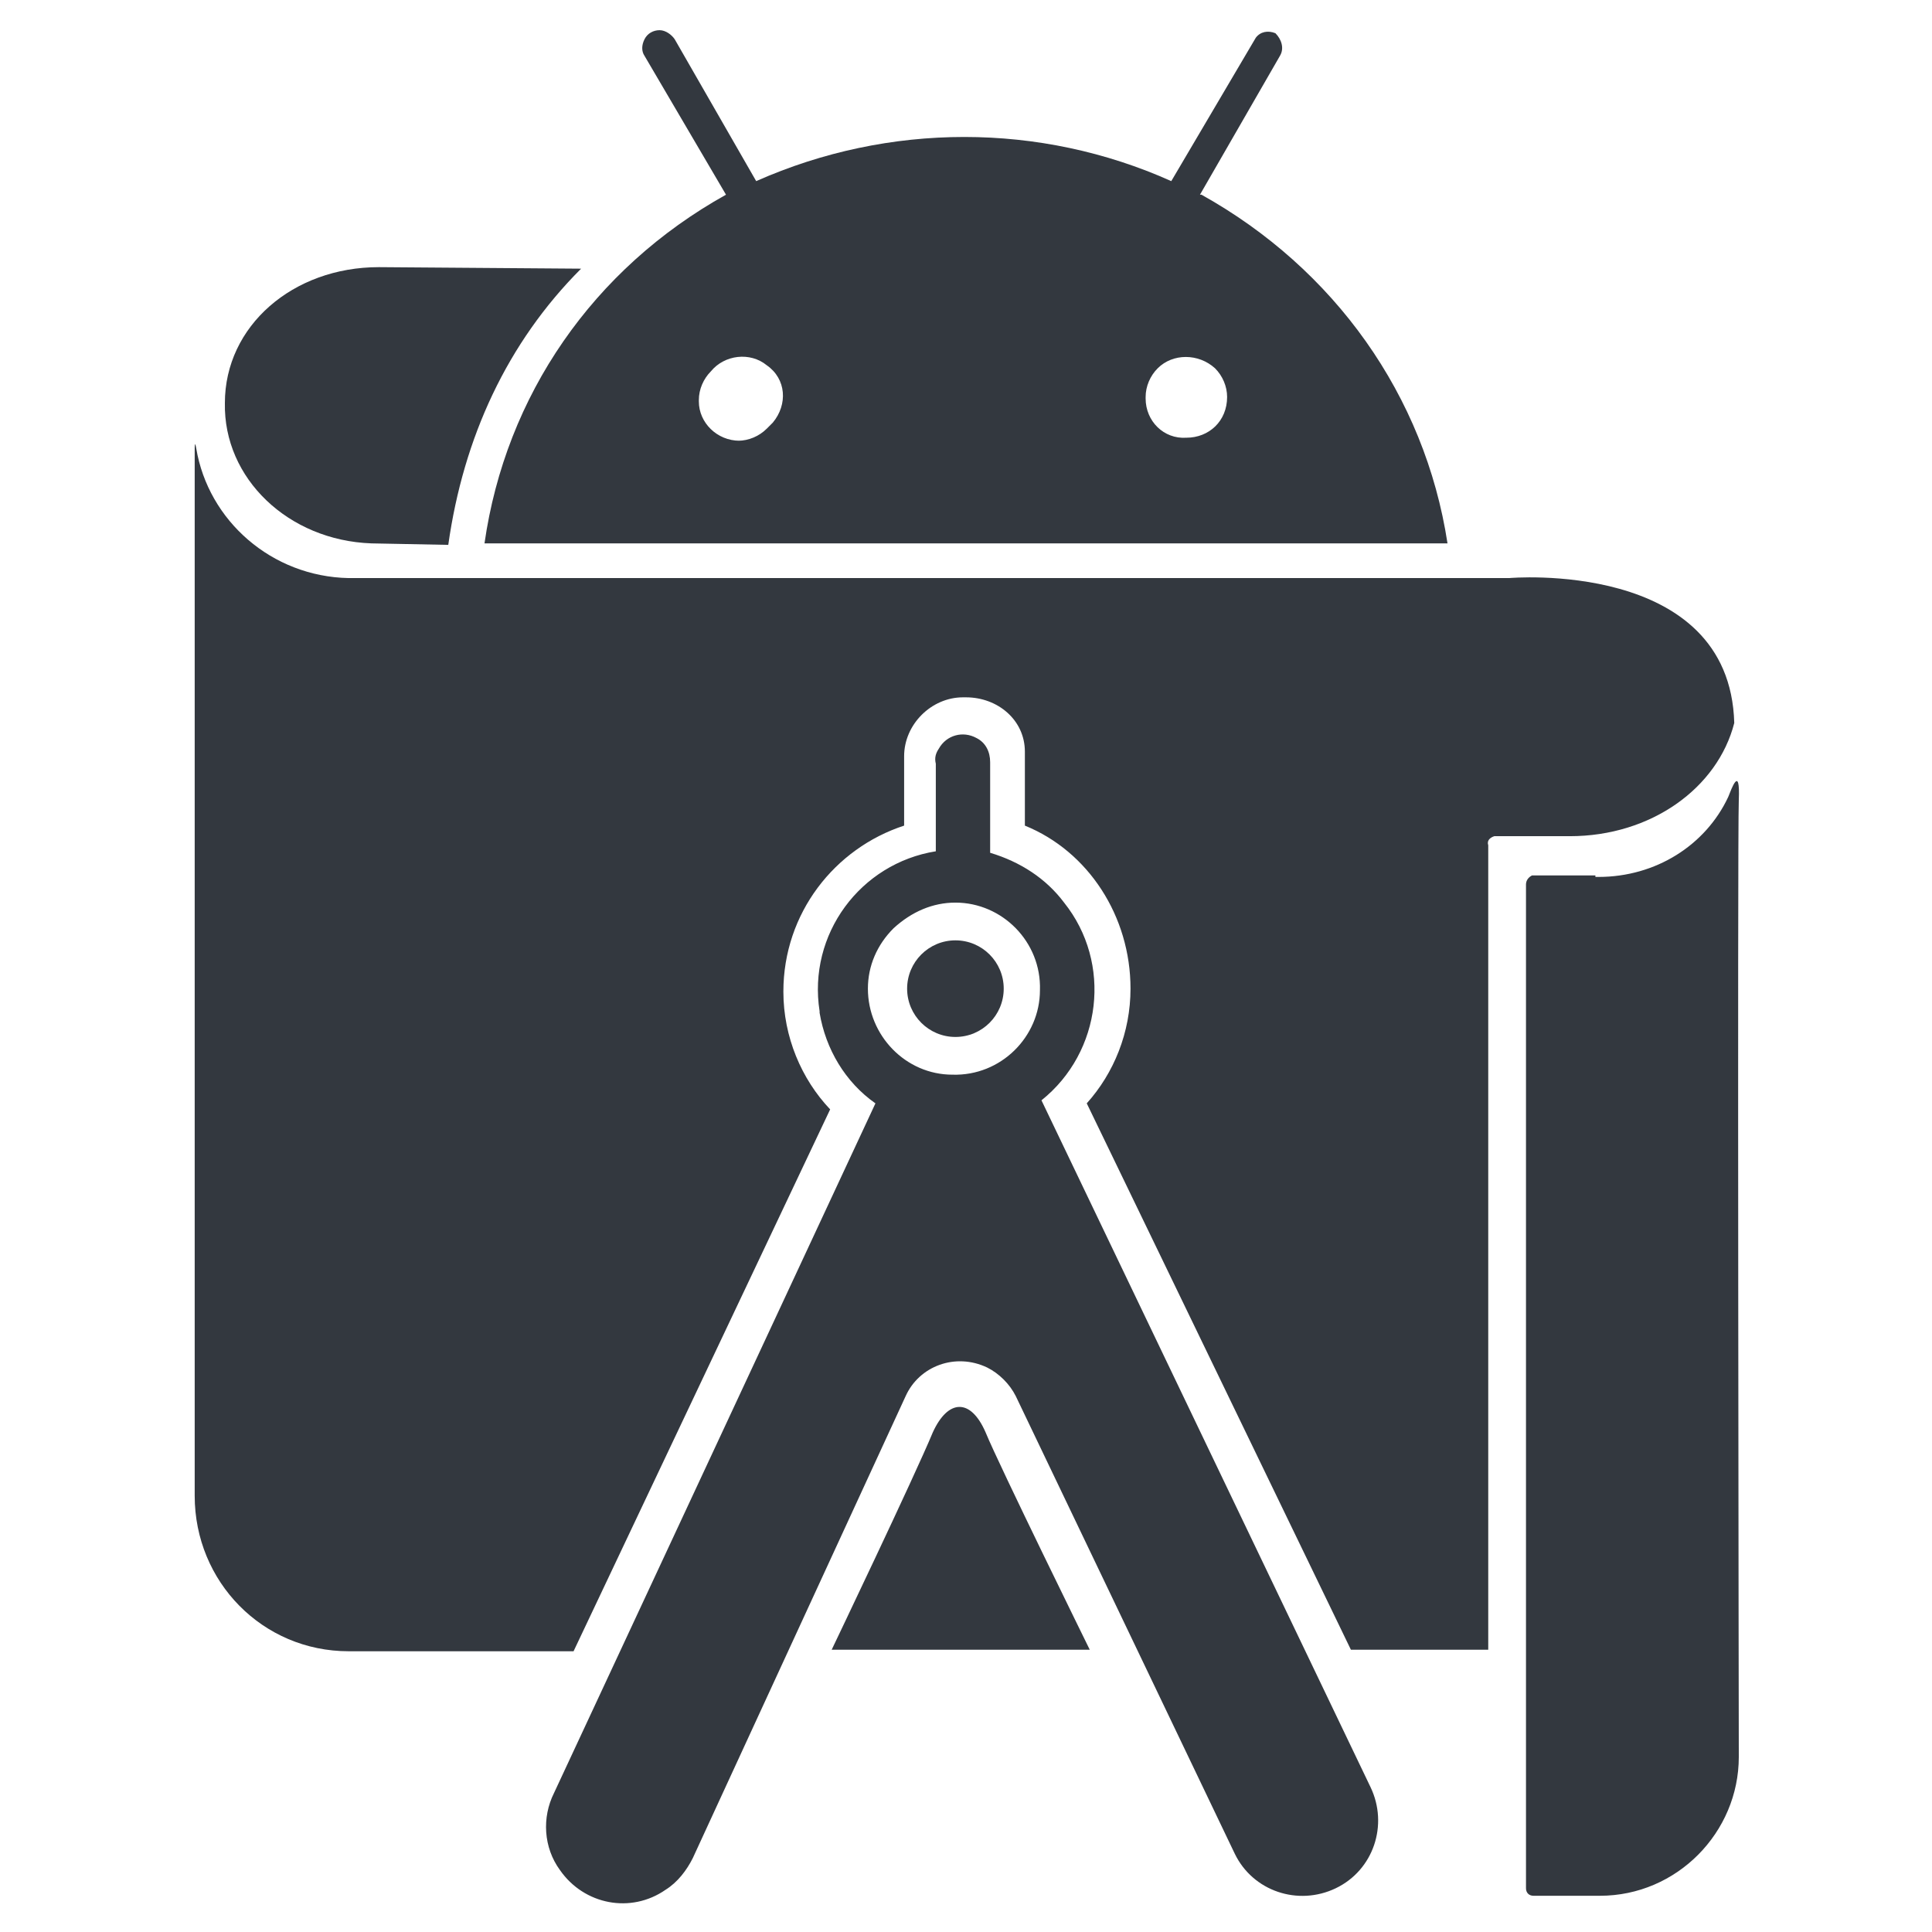
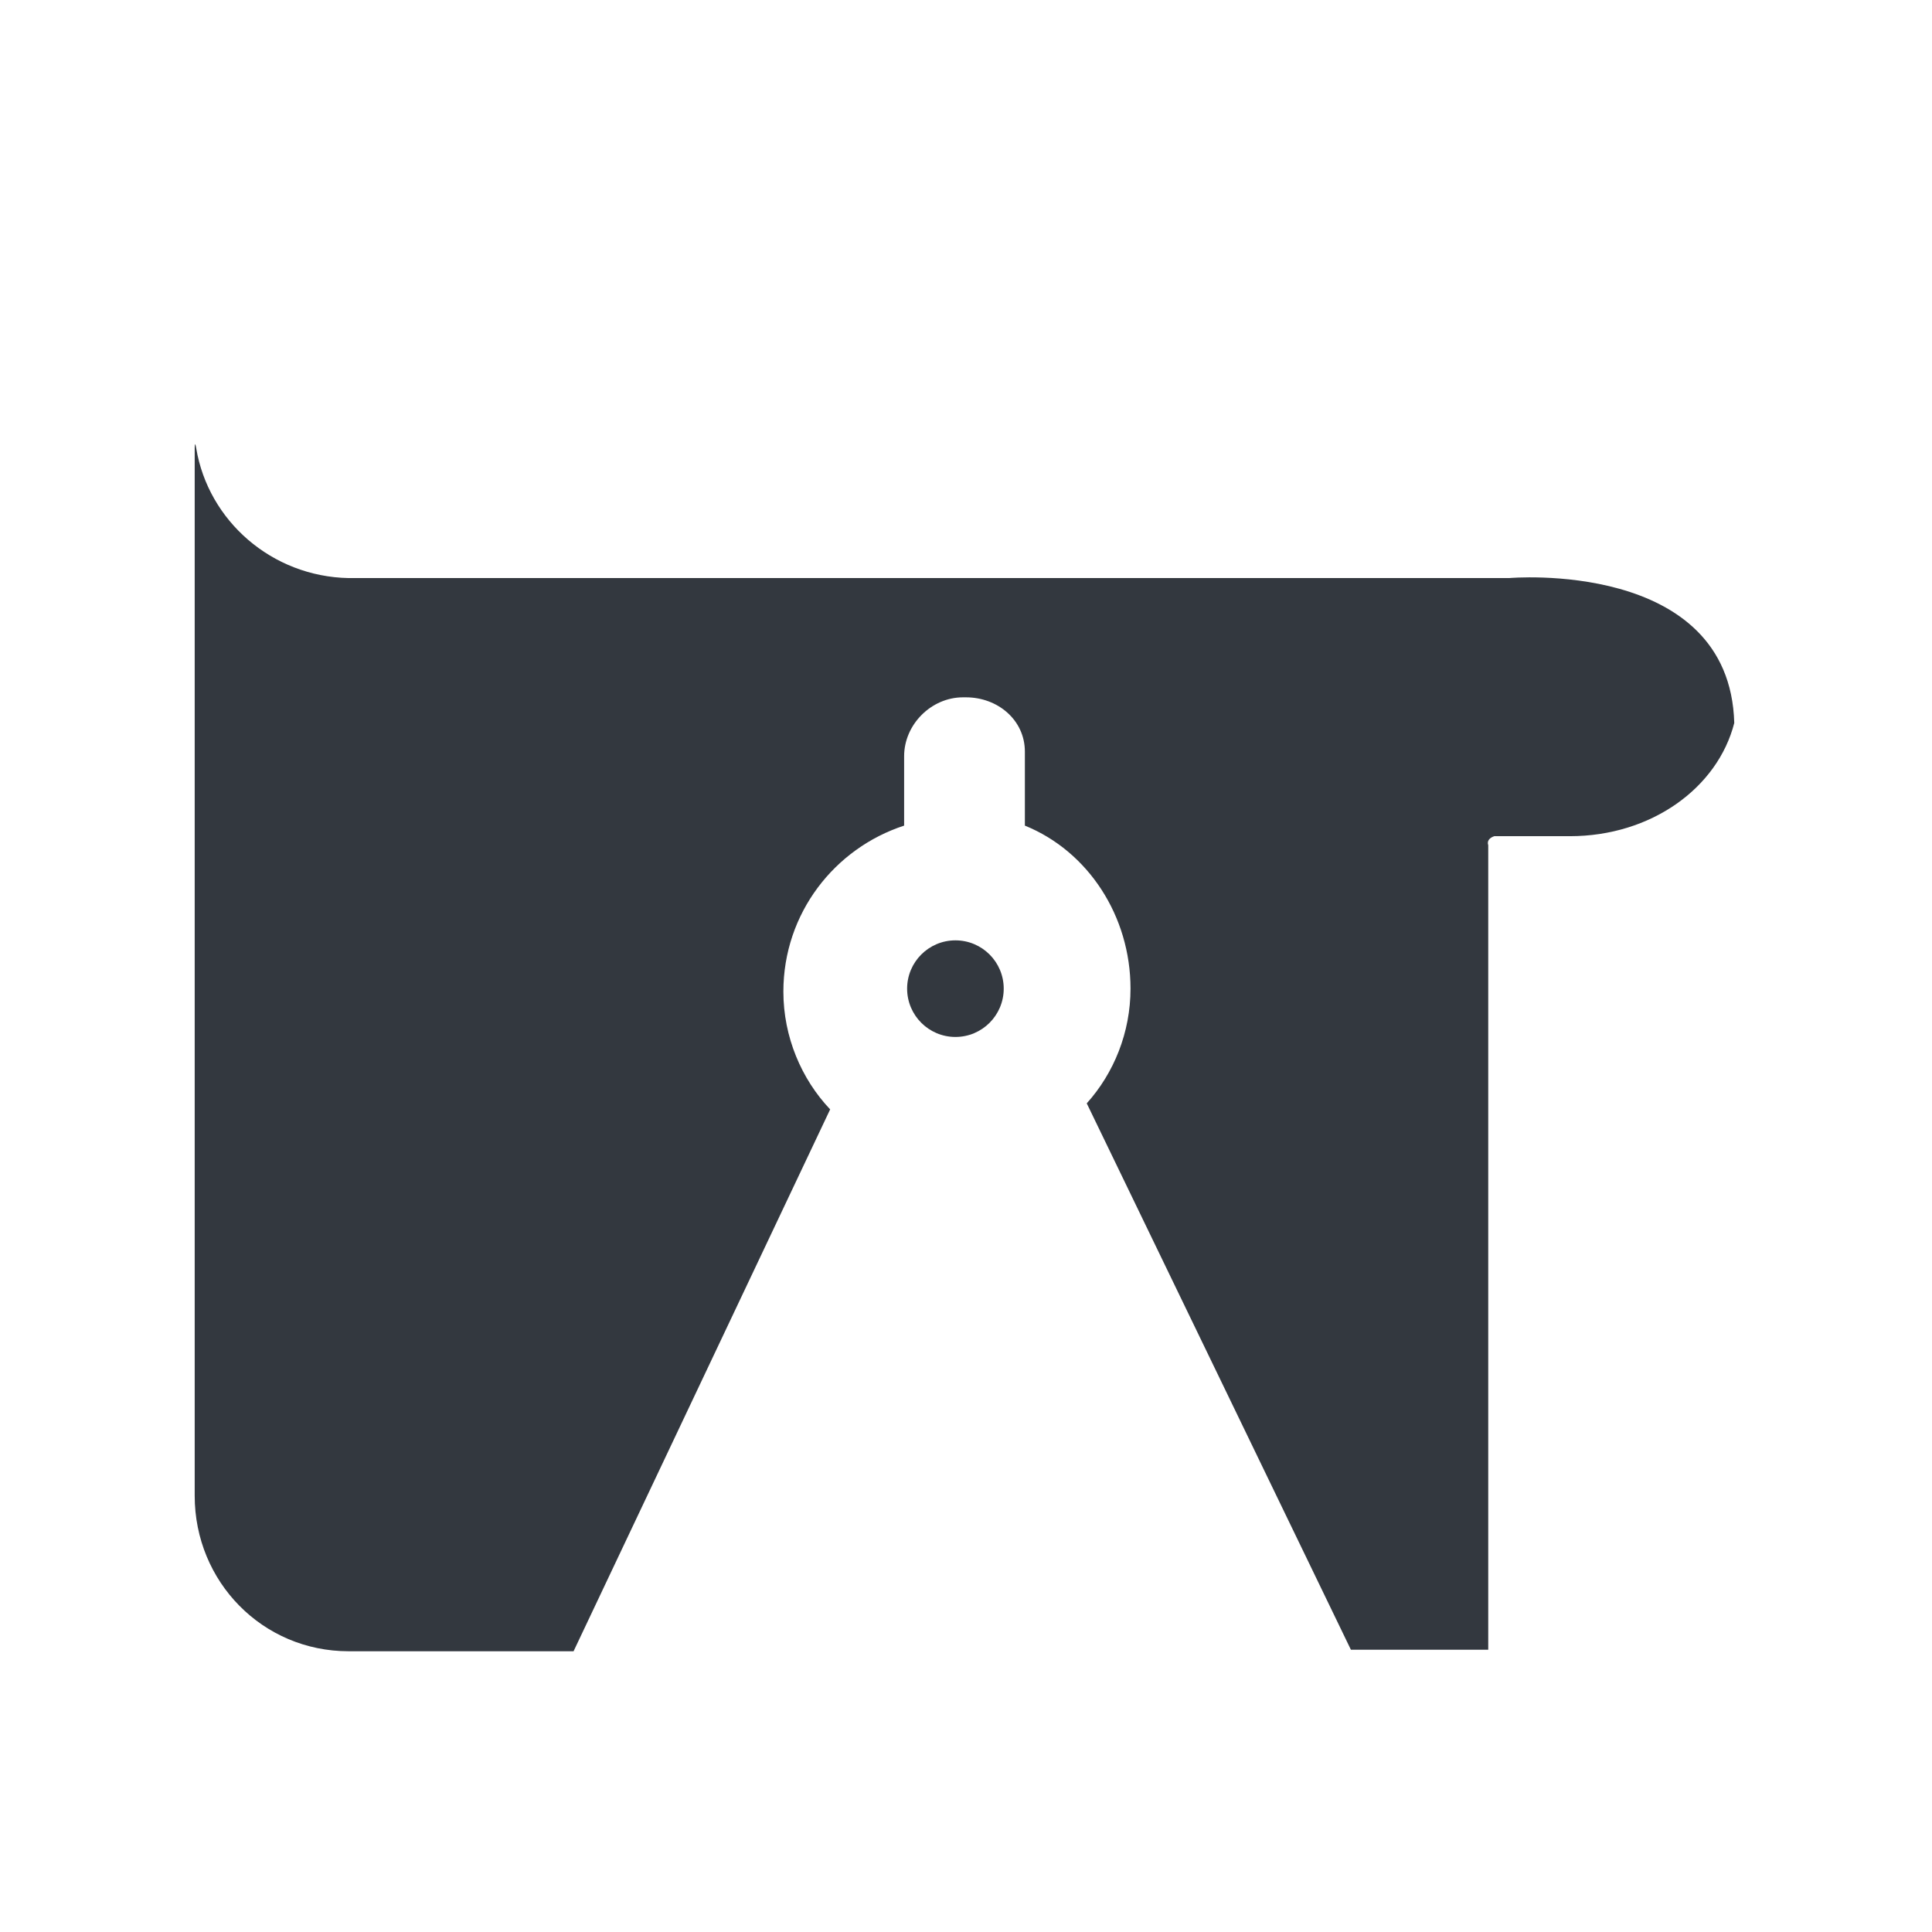
<svg xmlns="http://www.w3.org/2000/svg" width="80" height="80" viewBox="0 0 80 80" fill="none">
-   <path d="M15.688 11.062L24.062 11.125C21 14.188 19.188 18.125 18.562 22.562L15.375 22.5C11.938 22.375 9.25 19.812 9.312 16.688C9.312 13.5 12.125 11.062 15.688 11.062ZM40.812 59.312C41.375 60.688 45.125 68.312 45.125 68.312H34.438C34.438 68.312 37.875 61.125 38.625 59.312C39.25 57.938 40.188 57.875 40.812 59.312Z" fill="#33383F" />
  <path d="M71.812 29.937C71.125 32.625 68.375 34.625 65 34.625H61.875C61.688 34.687 61.562 34.812 61.625 35V68.312H55.938L45 45.687C46.125 44.437 46.812 42.75 46.812 40.937C46.812 37.937 45.062 35.25 42.438 34.187V31.125C42.438 29.812 41.312 28.875 40 28.875H39.875C38.562 28.875 37.438 30 37.438 31.312V34.187C34.562 35.125 32.438 37.812 32.438 41.062C32.438 42.937 33.188 44.687 34.375 45.937L23.75 68.375H14.438C10.875 68.375 8.062 65.5 8.062 61.937V18.562C8.062 18.562 8.062 18.187 8.125 18.562C8.625 21.562 11.25 23.875 14.438 23.937H62.5C62.438 23.937 71.625 23.125 71.812 29.937Z" fill="#33383F" />
-   <path d="M39.562 37.375C41.5 37.375 43.125 39 43.062 41C43.062 42.938 41.438 44.562 39.438 44.5C37.5 44.5 35.938 42.875 35.938 40.938C35.938 40 36.312 39.125 37 38.438C37.75 37.75 38.625 37.375 39.562 37.375ZM41 35.312V31.562C41 31.125 40.812 30.75 40.438 30.562C39.875 30.25 39.188 30.438 38.875 31C38.75 31.188 38.688 31.375 38.75 31.625V35.25C35.625 35.75 33.438 38.688 33.938 41.875V41.938C34.188 43.438 35 44.812 36.25 45.688L22.938 74.25C22.438 75.25 22.5 76.5 23.188 77.438C24.188 78.875 26.125 79.25 27.562 78.25C28.062 77.938 28.438 77.438 28.688 76.938L37.5 57.812C38.062 56.562 39.562 56 40.875 56.625C41.375 56.875 41.812 57.312 42.062 57.812L51.125 76.75C51.875 78.312 53.75 78.938 55.312 78.188C56.875 77.438 57.5 75.562 56.75 74L43.125 45.562C45.625 43.562 46.062 39.875 44.062 37.375C43.312 36.375 42.25 35.688 41 35.312ZM49.75 8.062H49.688L53 2.312C53.188 2 53.062 1.625 52.812 1.375C52.5 1.25 52.188 1.312 52 1.562L48.5 7.5C43.062 5.062 36.812 5.062 31.312 7.5L27.938 1.625C27.812 1.438 27.562 1.25 27.312 1.25C27.062 1.25 26.812 1.375 26.688 1.625C26.562 1.875 26.562 2.125 26.688 2.312L30.062 8.062C24.562 11.125 20.938 16.375 20.062 22.5H59.938C59 16.375 55.25 11.125 49.75 8.062ZM32 17.5L31.75 17.75C31.438 18.062 31 18.25 30.562 18.25H30.625C29.688 18.25 28.938 17.5 28.938 16.625V16.562C28.938 16.125 29.125 15.688 29.438 15.375C30 14.688 31.062 14.562 31.75 15.125C32.562 15.688 32.625 16.75 32 17.5ZM49.125 18.125C48.188 18.188 47.438 17.438 47.438 16.5V16.438C47.438 16 47.625 15.562 47.938 15.25C48.562 14.625 49.625 14.625 50.312 15.25C50.625 15.562 50.812 16 50.812 16.438C50.812 17.438 50.062 18.125 49.125 18.125ZM66.062 36.25H63.438C63.312 36.312 63.188 36.438 63.188 36.625V78.188C63.188 78.375 63.312 78.5 63.5 78.5H66.25C69.438 78.5 72 75.875 72 72.75C72 72.75 71.938 34.562 72 33.125C72.062 31.625 71.688 32.688 71.562 33C70.625 35 68.562 36.312 66.188 36.312H66.062V36.25Z" fill="#33383F" />
  <path d="M39.562 42.938C40.667 42.938 41.562 42.042 41.562 40.938C41.562 39.833 40.667 38.938 39.562 38.938C38.458 38.938 37.562 39.833 37.562 40.938C37.562 42.042 38.458 42.938 39.562 42.938Z" fill="#33383F" />
</svg>